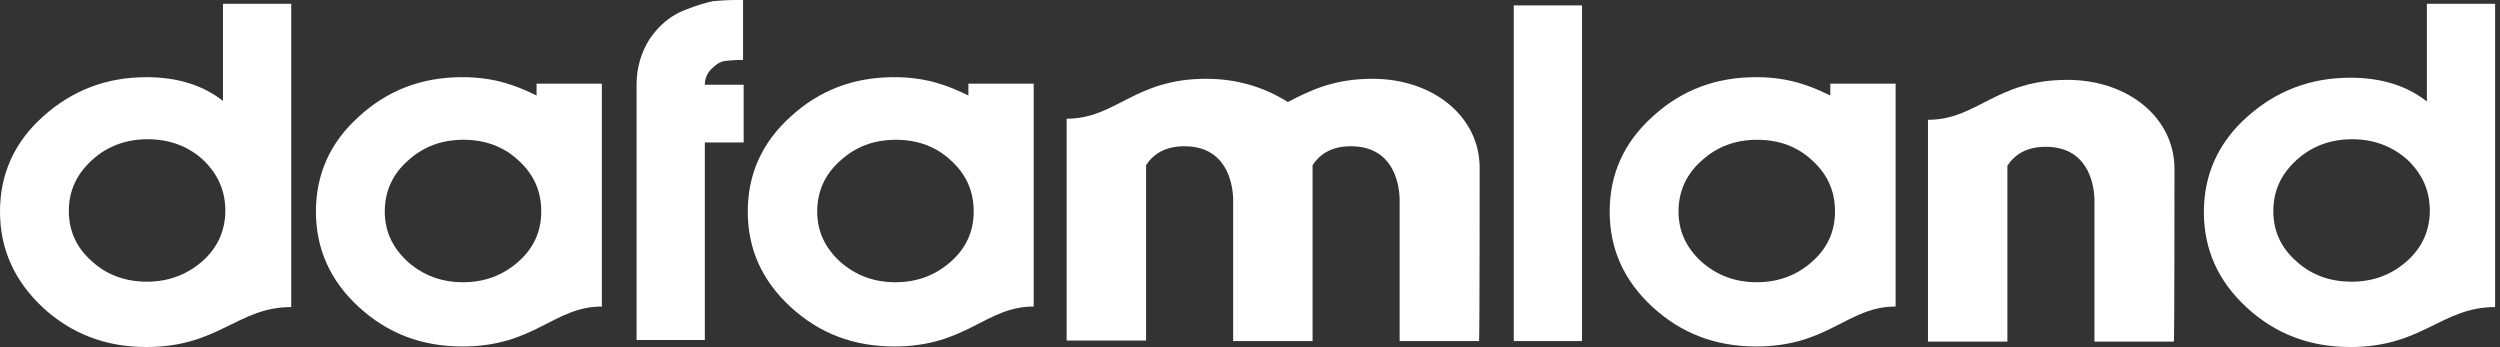
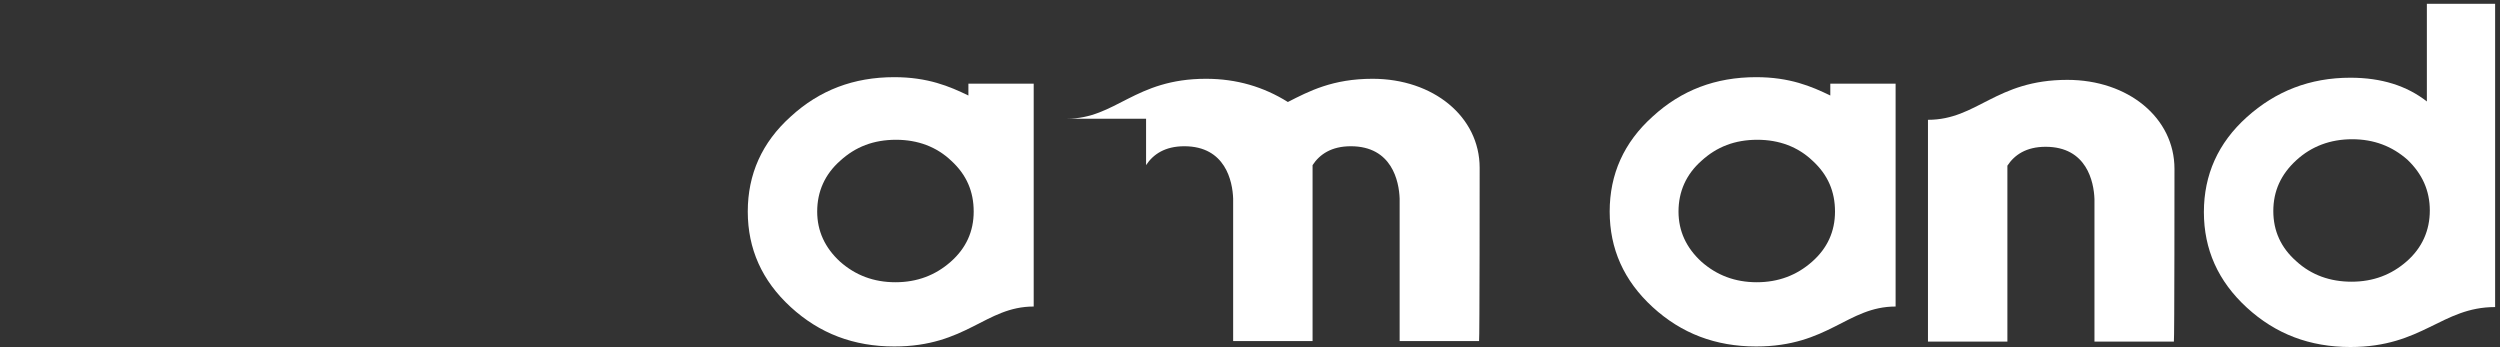
<svg xmlns="http://www.w3.org/2000/svg" width="317" height="44" viewBox="0 0 317 44" fill="none">
  <rect x="0" y="0" width="317" height="44" fill="#333333" stroke="none" />
-   <path d="M68.036 10.607V12.112C65.648 10.949 62.888 9.785 58.636 9.785C53.489 9.785 49.162 11.428 45.506 14.781C41.851 18.065 40.06 22.103 40.06 26.824C40.06 31.546 41.851 35.583 45.506 38.936C49.162 42.289 53.489 43.932 58.636 43.932C67.812 43.932 70.199 38.868 76.316 38.868V10.607H68.036ZM65.723 33.188C63.783 34.899 61.471 35.788 58.711 35.788C55.95 35.788 53.638 34.899 51.698 33.188C49.759 31.409 48.789 29.288 48.789 26.824C48.789 24.292 49.759 22.103 51.698 20.392C53.638 18.613 55.95 17.723 58.785 17.723C61.545 17.723 63.933 18.613 65.798 20.392C67.737 22.171 68.632 24.292 68.632 26.824C68.632 29.356 67.663 31.477 65.723 33.188Z" fill="white" />
  <path d="M122.793 10.607V12.112C120.405 10.949 117.645 9.785 113.393 9.785C108.245 9.785 103.919 11.428 100.263 14.781C96.608 18.065 94.817 22.103 94.817 26.824C94.817 31.546 96.608 35.583 100.263 38.936C103.919 42.289 108.245 43.932 113.393 43.932C122.569 43.932 124.956 38.868 131.073 38.868V10.607H122.793ZM120.554 33.188C118.615 34.899 116.302 35.788 113.542 35.788C110.782 35.788 108.469 34.899 106.53 33.188C104.59 31.409 103.62 29.288 103.62 26.824C103.62 24.292 104.59 22.103 106.53 20.392C108.469 18.613 110.782 17.723 113.617 17.723C116.377 17.723 118.764 18.613 120.629 20.392C122.569 22.171 123.464 24.292 123.464 26.824C123.464 29.356 122.494 31.477 120.554 33.188Z" fill="white" />
  <path d="M232.082 10.607V12.112C229.695 10.949 226.935 9.785 222.682 9.785C217.535 9.785 213.208 11.428 209.553 14.781C205.897 18.065 204.107 22.103 204.107 26.824C204.107 31.546 205.897 35.583 209.553 38.936C213.208 42.289 217.535 43.932 222.682 43.932C231.858 43.932 234.246 38.868 240.363 38.868V10.607H232.082ZM229.769 33.188C227.83 34.899 225.517 35.788 222.757 35.788C219.997 35.788 217.684 34.899 215.745 33.188C213.805 31.409 212.835 29.288 212.835 26.824C212.835 24.292 213.805 22.103 215.745 20.392C217.684 18.613 219.997 17.723 222.832 17.723C225.592 17.723 227.979 18.613 229.844 20.392C231.784 22.171 232.679 24.292 232.679 26.824C232.679 29.356 231.709 31.477 229.769 33.188Z" fill="white" />
-   <path d="M200.601 43.247H191.947V0.684H200.601V43.247Z" fill="white" />
  <path d="M298.029 44C292.882 44 288.555 42.358 284.899 39.005C281.244 35.652 279.453 31.614 279.453 26.893C279.453 22.171 281.244 18.134 284.899 14.849C288.555 11.565 292.882 9.854 298.029 9.854C301.983 9.854 305.191 10.88 307.727 12.865V0.479H316.381V38.936C309.592 38.936 307.205 44 298.029 44ZM298.253 17.655C295.493 17.655 293.105 18.544 291.166 20.324C289.226 22.103 288.256 24.224 288.256 26.756C288.256 29.288 289.226 31.409 291.166 33.12C293.105 34.899 295.493 35.72 298.178 35.72C300.938 35.72 303.251 34.831 305.191 33.12C307.13 31.409 308.1 29.22 308.1 26.688C308.1 24.156 307.13 22.034 305.265 20.255C303.326 18.544 301.013 17.655 298.253 17.655Z" fill="white" />
-   <path d="M18.576 44C13.428 44 9.101 42.358 5.446 39.005C1.79 35.583 0 31.546 0 26.825C0 22.103 1.79 18.066 5.446 14.781C9.101 11.496 13.428 9.786 18.576 9.786C22.529 9.786 25.737 10.812 28.274 12.796V0.479H36.927V38.936C30.139 38.936 27.751 44 18.576 44ZM18.725 17.655C15.964 17.655 13.577 18.544 11.638 20.324C9.698 22.103 8.728 24.224 8.728 26.756C8.728 29.288 9.698 31.409 11.638 33.12C13.577 34.899 15.964 35.72 18.65 35.72C21.336 35.72 23.723 34.831 25.663 33.12C27.602 31.409 28.572 29.22 28.572 26.688C28.572 24.156 27.602 22.034 25.737 20.255C23.872 18.544 21.485 17.655 18.725 17.655Z" fill="white" />
-   <path d="M94.22 0V7.596C93.251 7.596 92.43 7.664 91.908 7.732C91.385 7.801 90.938 8.075 90.49 8.485C89.744 9.101 89.371 9.854 89.371 10.743H94.295V18.065H89.371V43.11H80.718V18.065V10.743C80.718 8.554 81.314 6.569 82.433 4.858C83.627 3.148 85.044 1.984 86.76 1.3C88.476 0.616 89.744 0.274 90.49 0.137C91.311 0.068 92.281 0 93.474 0L94.22 0Z" fill="white" />
-   <path d="M187.62 21.281C187.62 14.78 181.727 9.99 174.043 9.99C168.97 9.99 165.986 11.564 163.3 12.933C160.242 11.017 156.81 9.99 152.931 9.99C143.83 9.99 141.517 15.054 135.251 15.054V43.179H145.322V20.939C146.217 19.571 147.709 18.544 150.171 18.544C155.393 18.544 156.288 22.992 156.363 25.182V43.247H166.434V20.939C167.329 19.571 168.821 18.544 171.283 18.544C176.505 18.544 177.4 22.992 177.474 25.182V43.247H187.546C187.62 43.179 187.62 21.281 187.62 21.281Z" fill="white" />
+   <path d="M187.62 21.281C187.62 14.78 181.727 9.99 174.043 9.99C168.97 9.99 165.986 11.564 163.3 12.933C160.242 11.017 156.81 9.99 152.931 9.99C143.83 9.99 141.517 15.054 135.251 15.054H145.322V20.939C146.217 19.571 147.709 18.544 150.171 18.544C155.393 18.544 156.288 22.992 156.363 25.182V43.247H166.434V20.939C167.329 19.571 168.821 18.544 171.283 18.544C176.505 18.544 177.4 22.992 177.474 25.182V43.247H187.546C187.62 43.179 187.62 21.281 187.62 21.281Z" fill="white" />
  <path d="M275.723 21.418C275.723 14.918 269.83 10.127 262.146 10.127C253.045 10.127 250.732 15.191 244.466 15.191V43.316H254.537V21.008C255.432 19.639 256.924 18.613 259.386 18.613C264.608 18.613 265.503 23.061 265.578 25.25V43.316H275.649C275.723 43.247 275.723 21.418 275.723 21.418Z" fill="white" />
</svg>